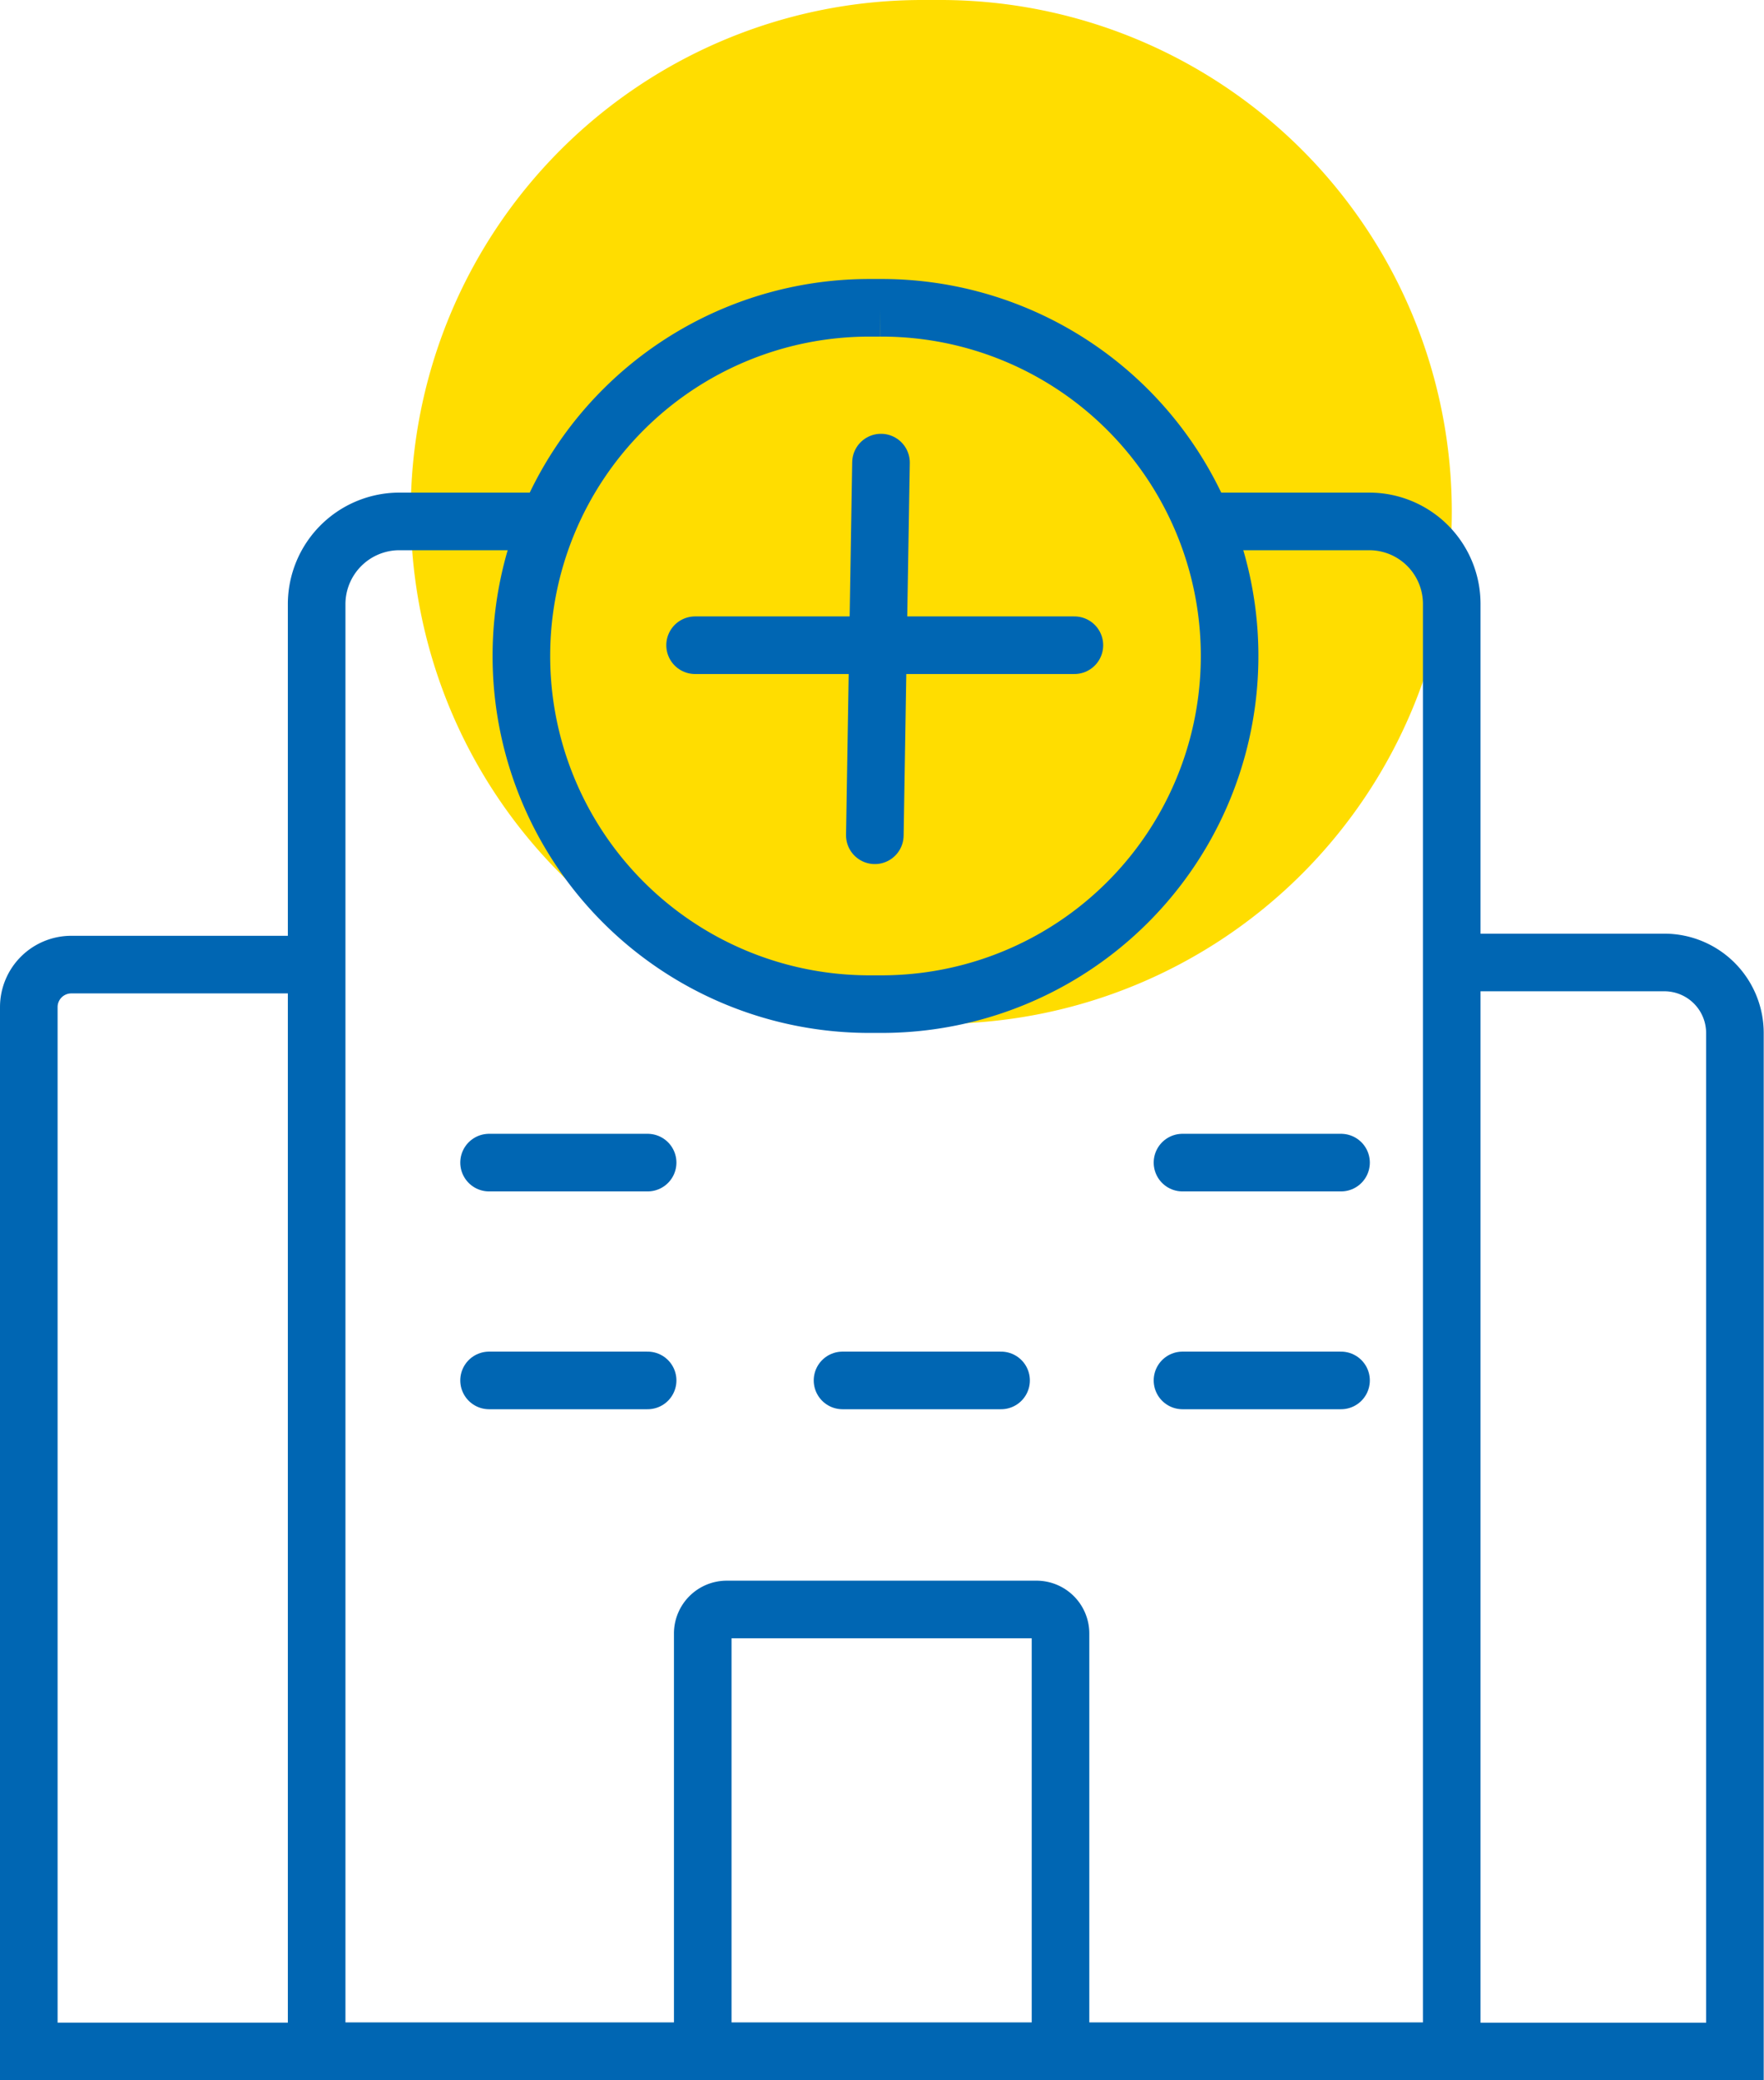
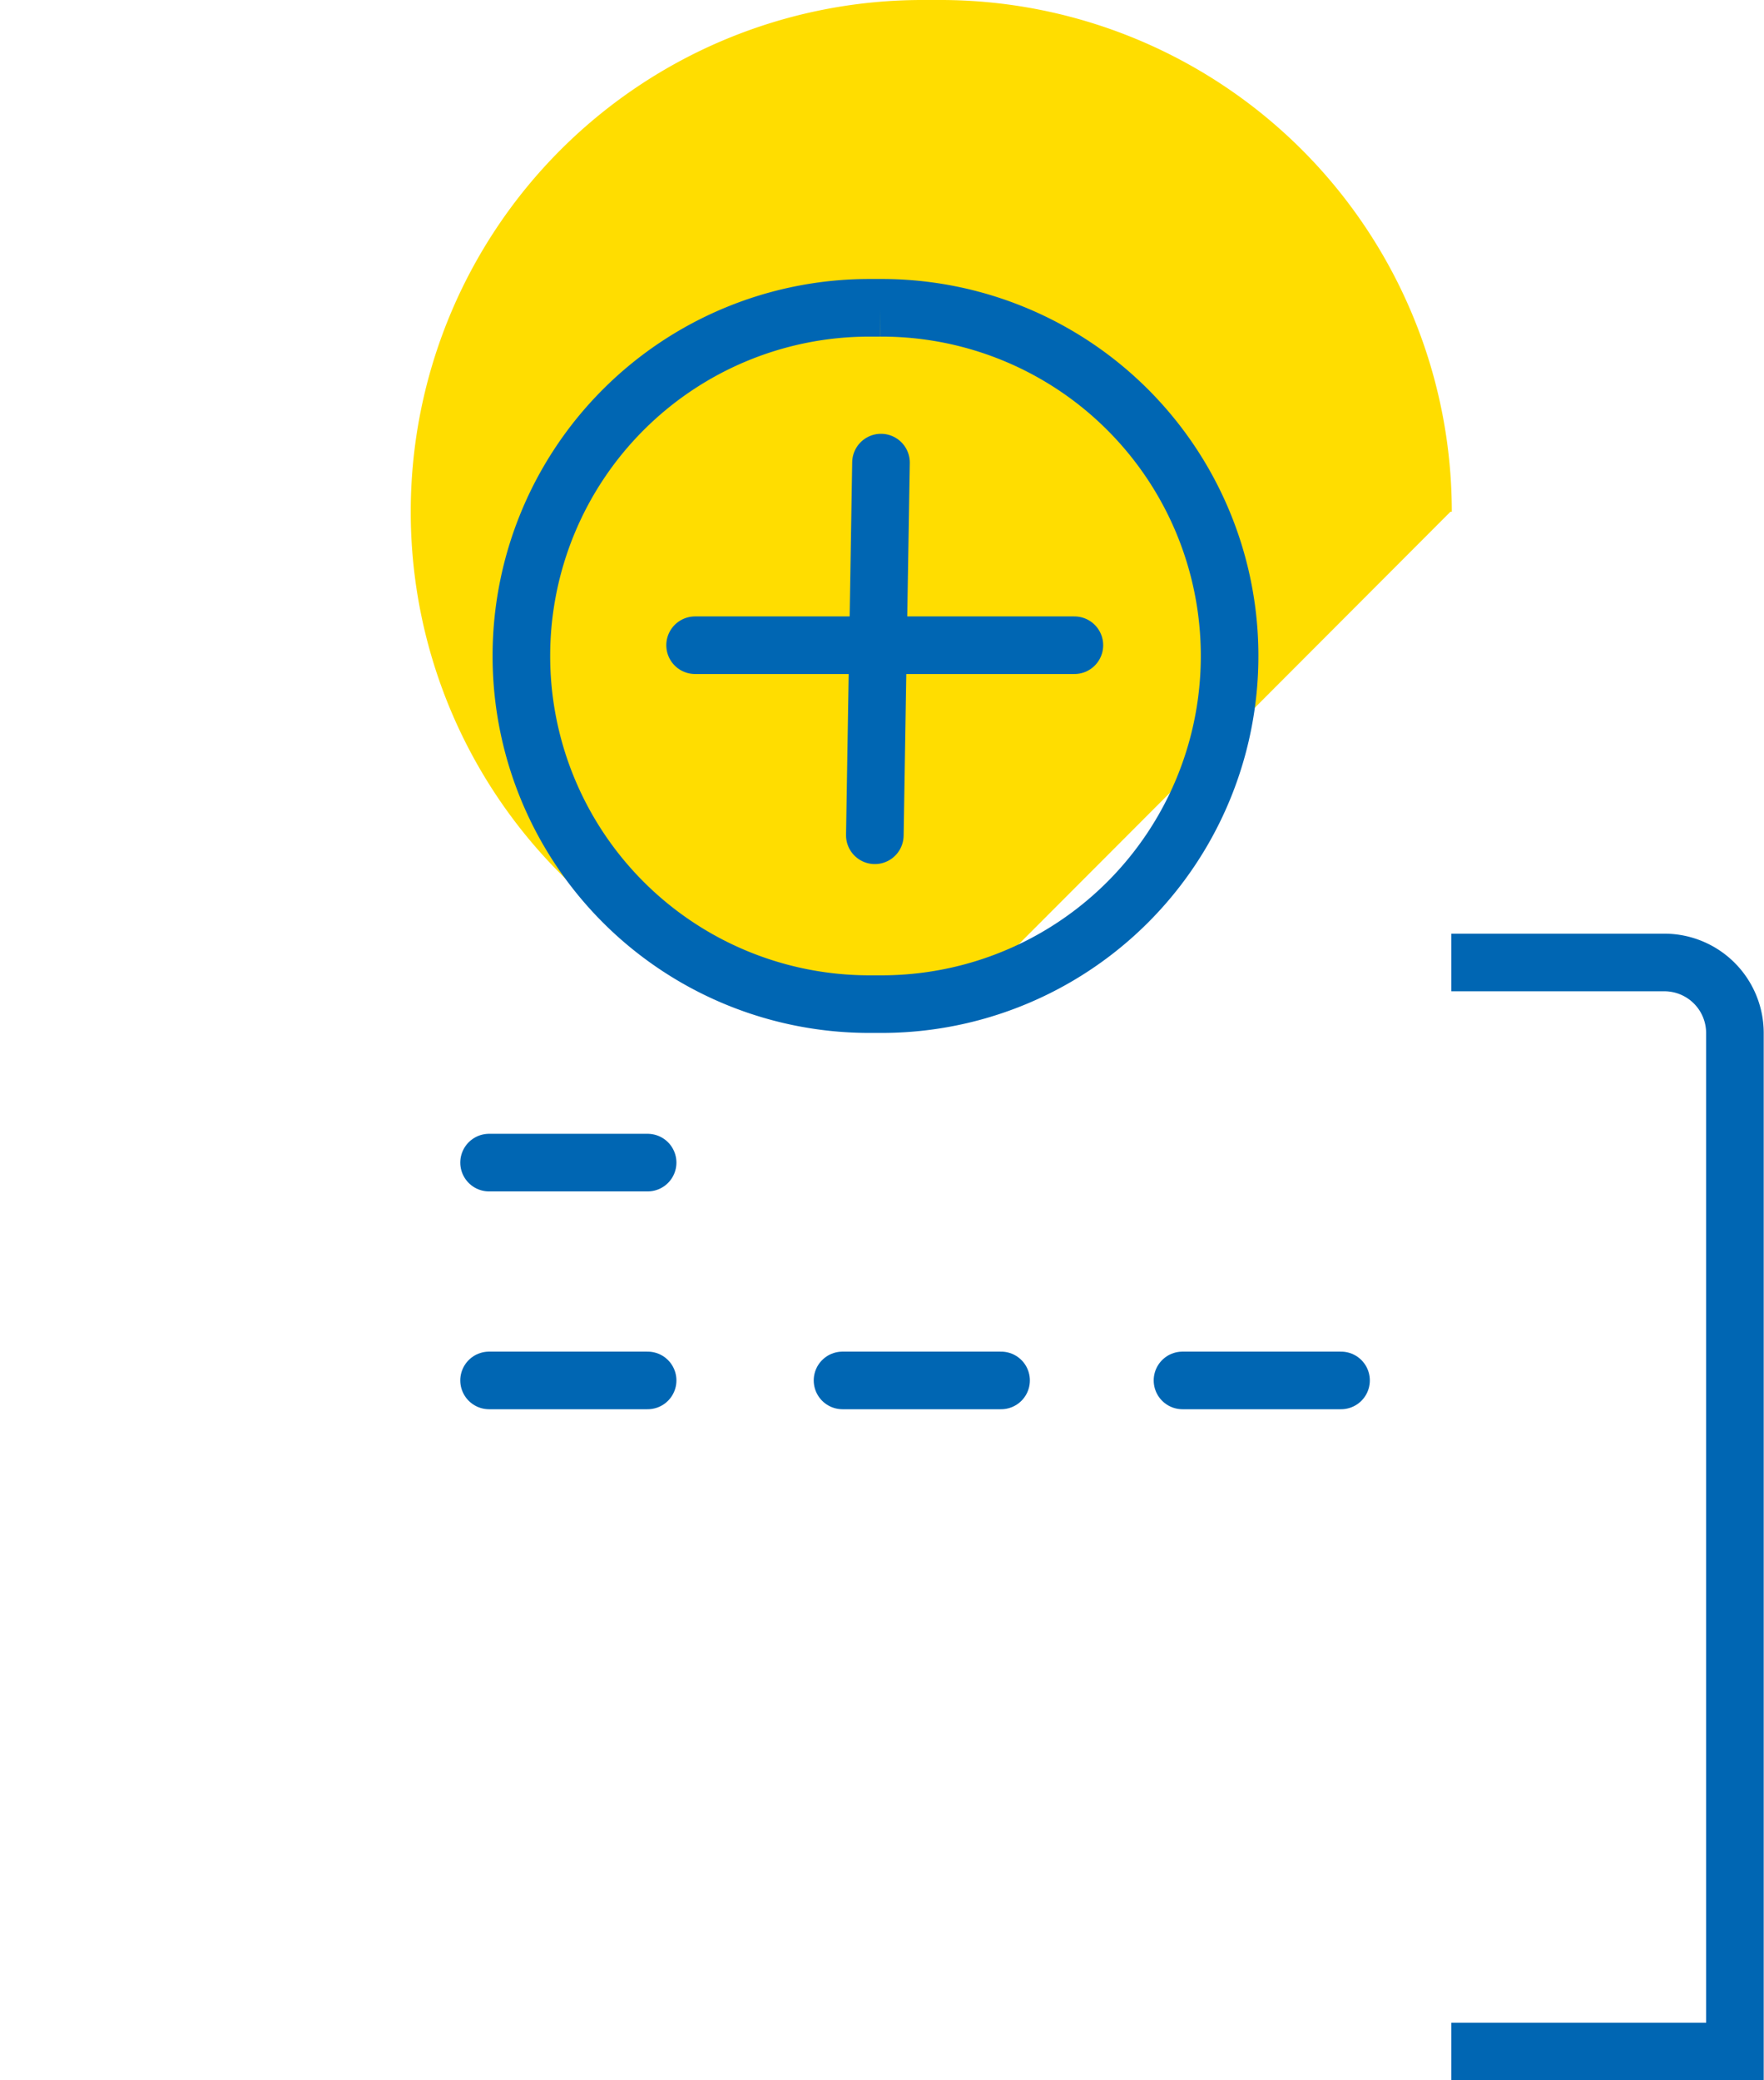
<svg xmlns="http://www.w3.org/2000/svg" width="30.629" height="36.111" viewBox="0 0 30.629 36.111">
  <g id="Group_5210" data-name="Group 5210" transform="translate(-194.5 -461.188)">
    <g id="Group_5106" data-name="Group 5106" transform="translate(40.049 -7.381)">
-       <path id="Path_12213" data-name="Path 12213" d="M17.429,17.77h-.283A8.882,8.882,0,0,1,8.25,8.9V8.881A8.882,8.882,0,0,1,17.131,0h.282a8.881,8.881,0,0,1,8.913,8.85v.032a8.882,8.882,0,0,1-8.874,8.889h-.022" transform="translate(153.333 468.569)" fill="#fd0" />
-       <path id="Path_12214" data-name="Path 12214" d="M21.933,11.145h2.679a1.432,1.432,0,0,1,1.438,1.427V37.7H6.341V12.578a1.438,1.438,0,0,1,1.417-1.433h2.484" transform="translate(153.608 466.475)" fill="none" stroke="#0066b3" stroke-miterlimit="10" stroke-width="1" />
+       <path id="Path_12213" data-name="Path 12213" d="M17.429,17.77h-.283A8.882,8.882,0,0,1,8.25,8.9V8.881A8.882,8.882,0,0,1,17.131,0h.282a8.881,8.881,0,0,1,8.913,8.85v.032h-.022" transform="translate(153.333 468.569)" fill="#fd0" />
      <path id="Path_12215" data-name="Path 12215" d="M29.361,20.091h3.7a1.225,1.225,0,0,1,1.225,1.225V38.995H29.361" transform="translate(150.289 465.185)" fill="none" stroke="#0066b3" stroke-miterlimit="10" stroke-width="1" />
-       <path id="Path_12216" data-name="Path 12216" d="M5.429,39H.5V20.872a.738.738,0,0,1,.738-.738H5.423" transform="translate(154.451 465.179)" fill="none" stroke="#0066b3" stroke-miterlimit="10" stroke-width="1" />
-       <path id="Path_12217" data-name="Path 12217" d="M14.174,40.779V33.632a.417.417,0,0,1,.417-.417h5.378a.417.417,0,0,1,.417.417v7.143" transform="translate(152.479 463.292)" fill="none" stroke="#0066b3" stroke-miterlimit="10" stroke-width="1" />
      <line id="Line_23" data-name="Line 23" x2="2.753" transform="translate(162.943 488.75)" fill="none" stroke="#0066b3" stroke-linecap="round" stroke-linejoin="round" stroke-width="1" />
-       <line id="Line_24" data-name="Line 24" x2="2.753" transform="translate(174.983 488.75)" fill="none" stroke="#0066b3" stroke-linecap="round" stroke-linejoin="round" stroke-width="1" />
      <line id="Line_25" data-name="Line 25" x2="2.753" transform="translate(162.943 492.531)" fill="none" stroke="#0066b3" stroke-linecap="round" stroke-linejoin="round" stroke-width="1" />
      <line id="Line_26" data-name="Line 26" x2="2.753" transform="translate(169.08 492.531)" fill="none" stroke="#0066b3" stroke-linecap="round" stroke-linejoin="round" stroke-width="1" />
      <line id="Line_27" data-name="Line 27" x2="2.753" transform="translate(174.983 492.531)" fill="none" stroke="#0066b3" stroke-linecap="round" stroke-linejoin="round" stroke-width="1" />
      <line id="Line_28" data-name="Line 28" x2="6.586" transform="translate(166.52 479.769)" fill="none" stroke="#0066b3" stroke-linecap="round" stroke-linejoin="round" stroke-width="1" />
      <line id="Line_29" data-name="Line 29" x1="0.107" y2="6.469" transform="translate(169.641 476.599)" fill="none" stroke="#0066b3" stroke-linecap="round" stroke-linejoin="round" stroke-width="1" />
      <path id="Path_12218" data-name="Path 12218" d="M16.742,18.9H16.55a6.041,6.041,0,0,1-6.055-6.027v-.019a6.041,6.041,0,0,1,6.041-6.041h.193a6.041,6.041,0,0,1,6.063,6.02v.021A6.041,6.041,0,0,1,16.755,18.9Z" transform="translate(153.009 467.099)" fill="none" stroke="#0066b3" stroke-miterlimit="10" stroke-width="1" />
    </g>
  </g>
</svg>